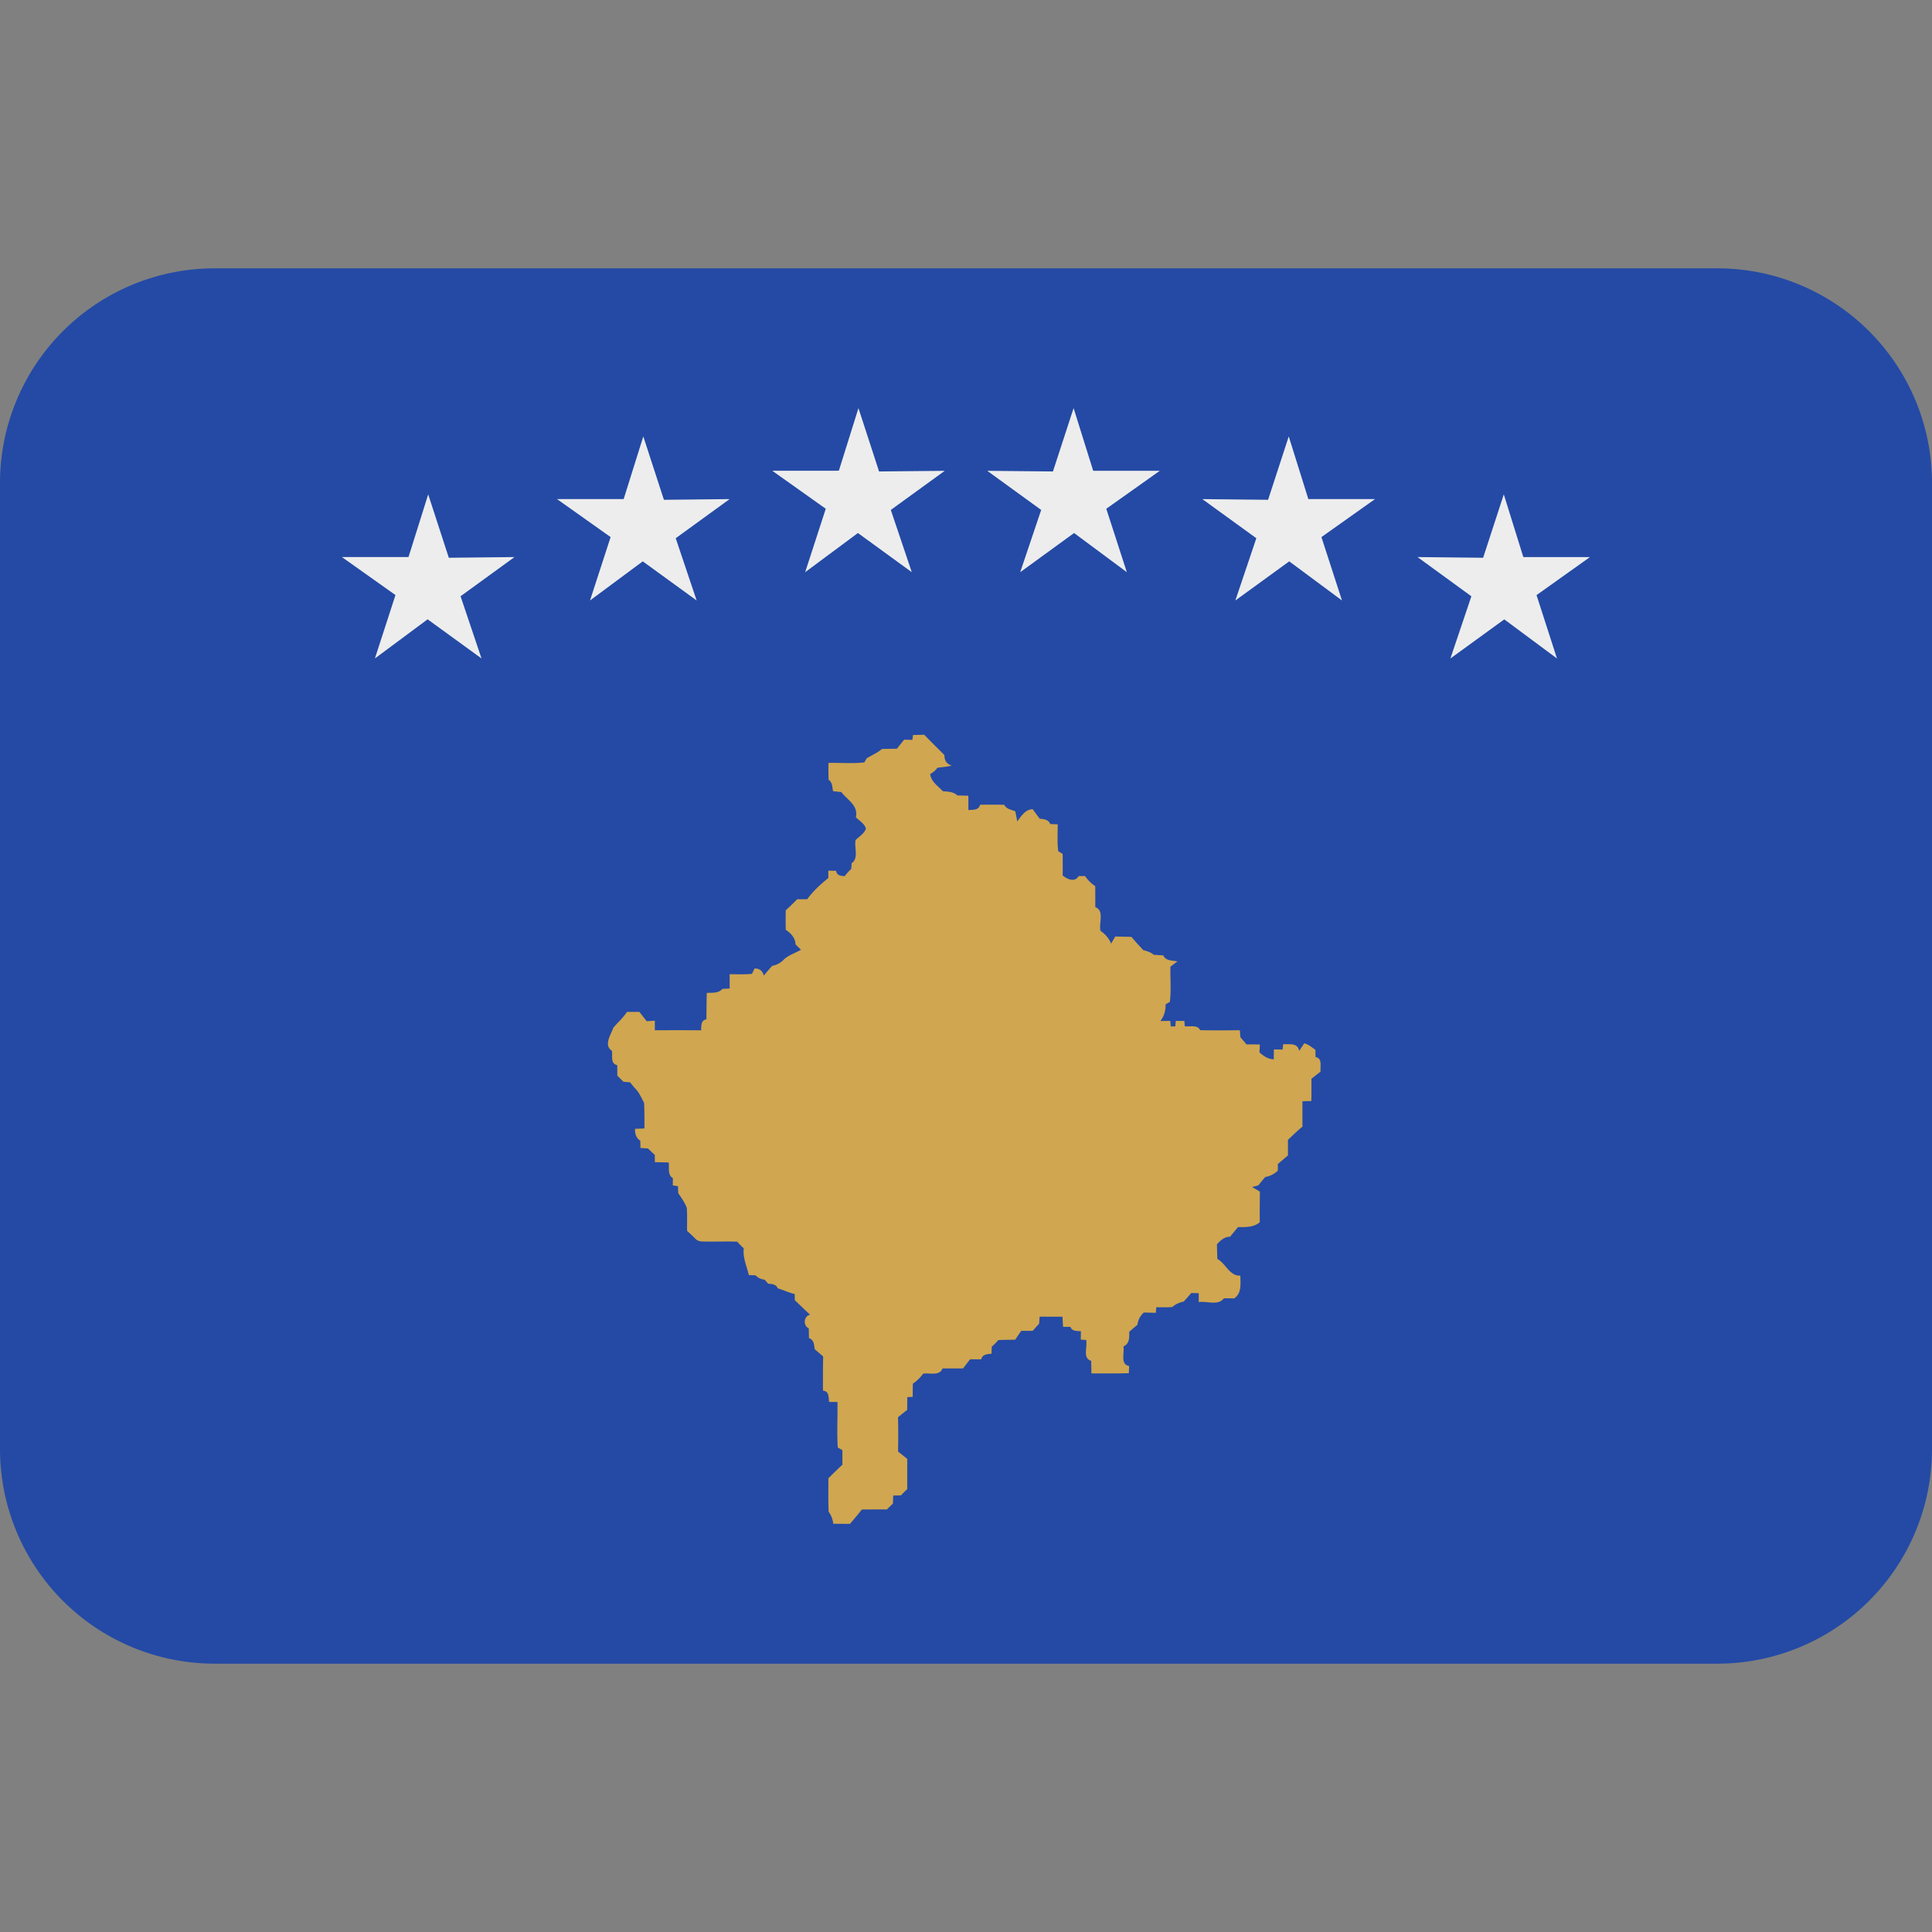
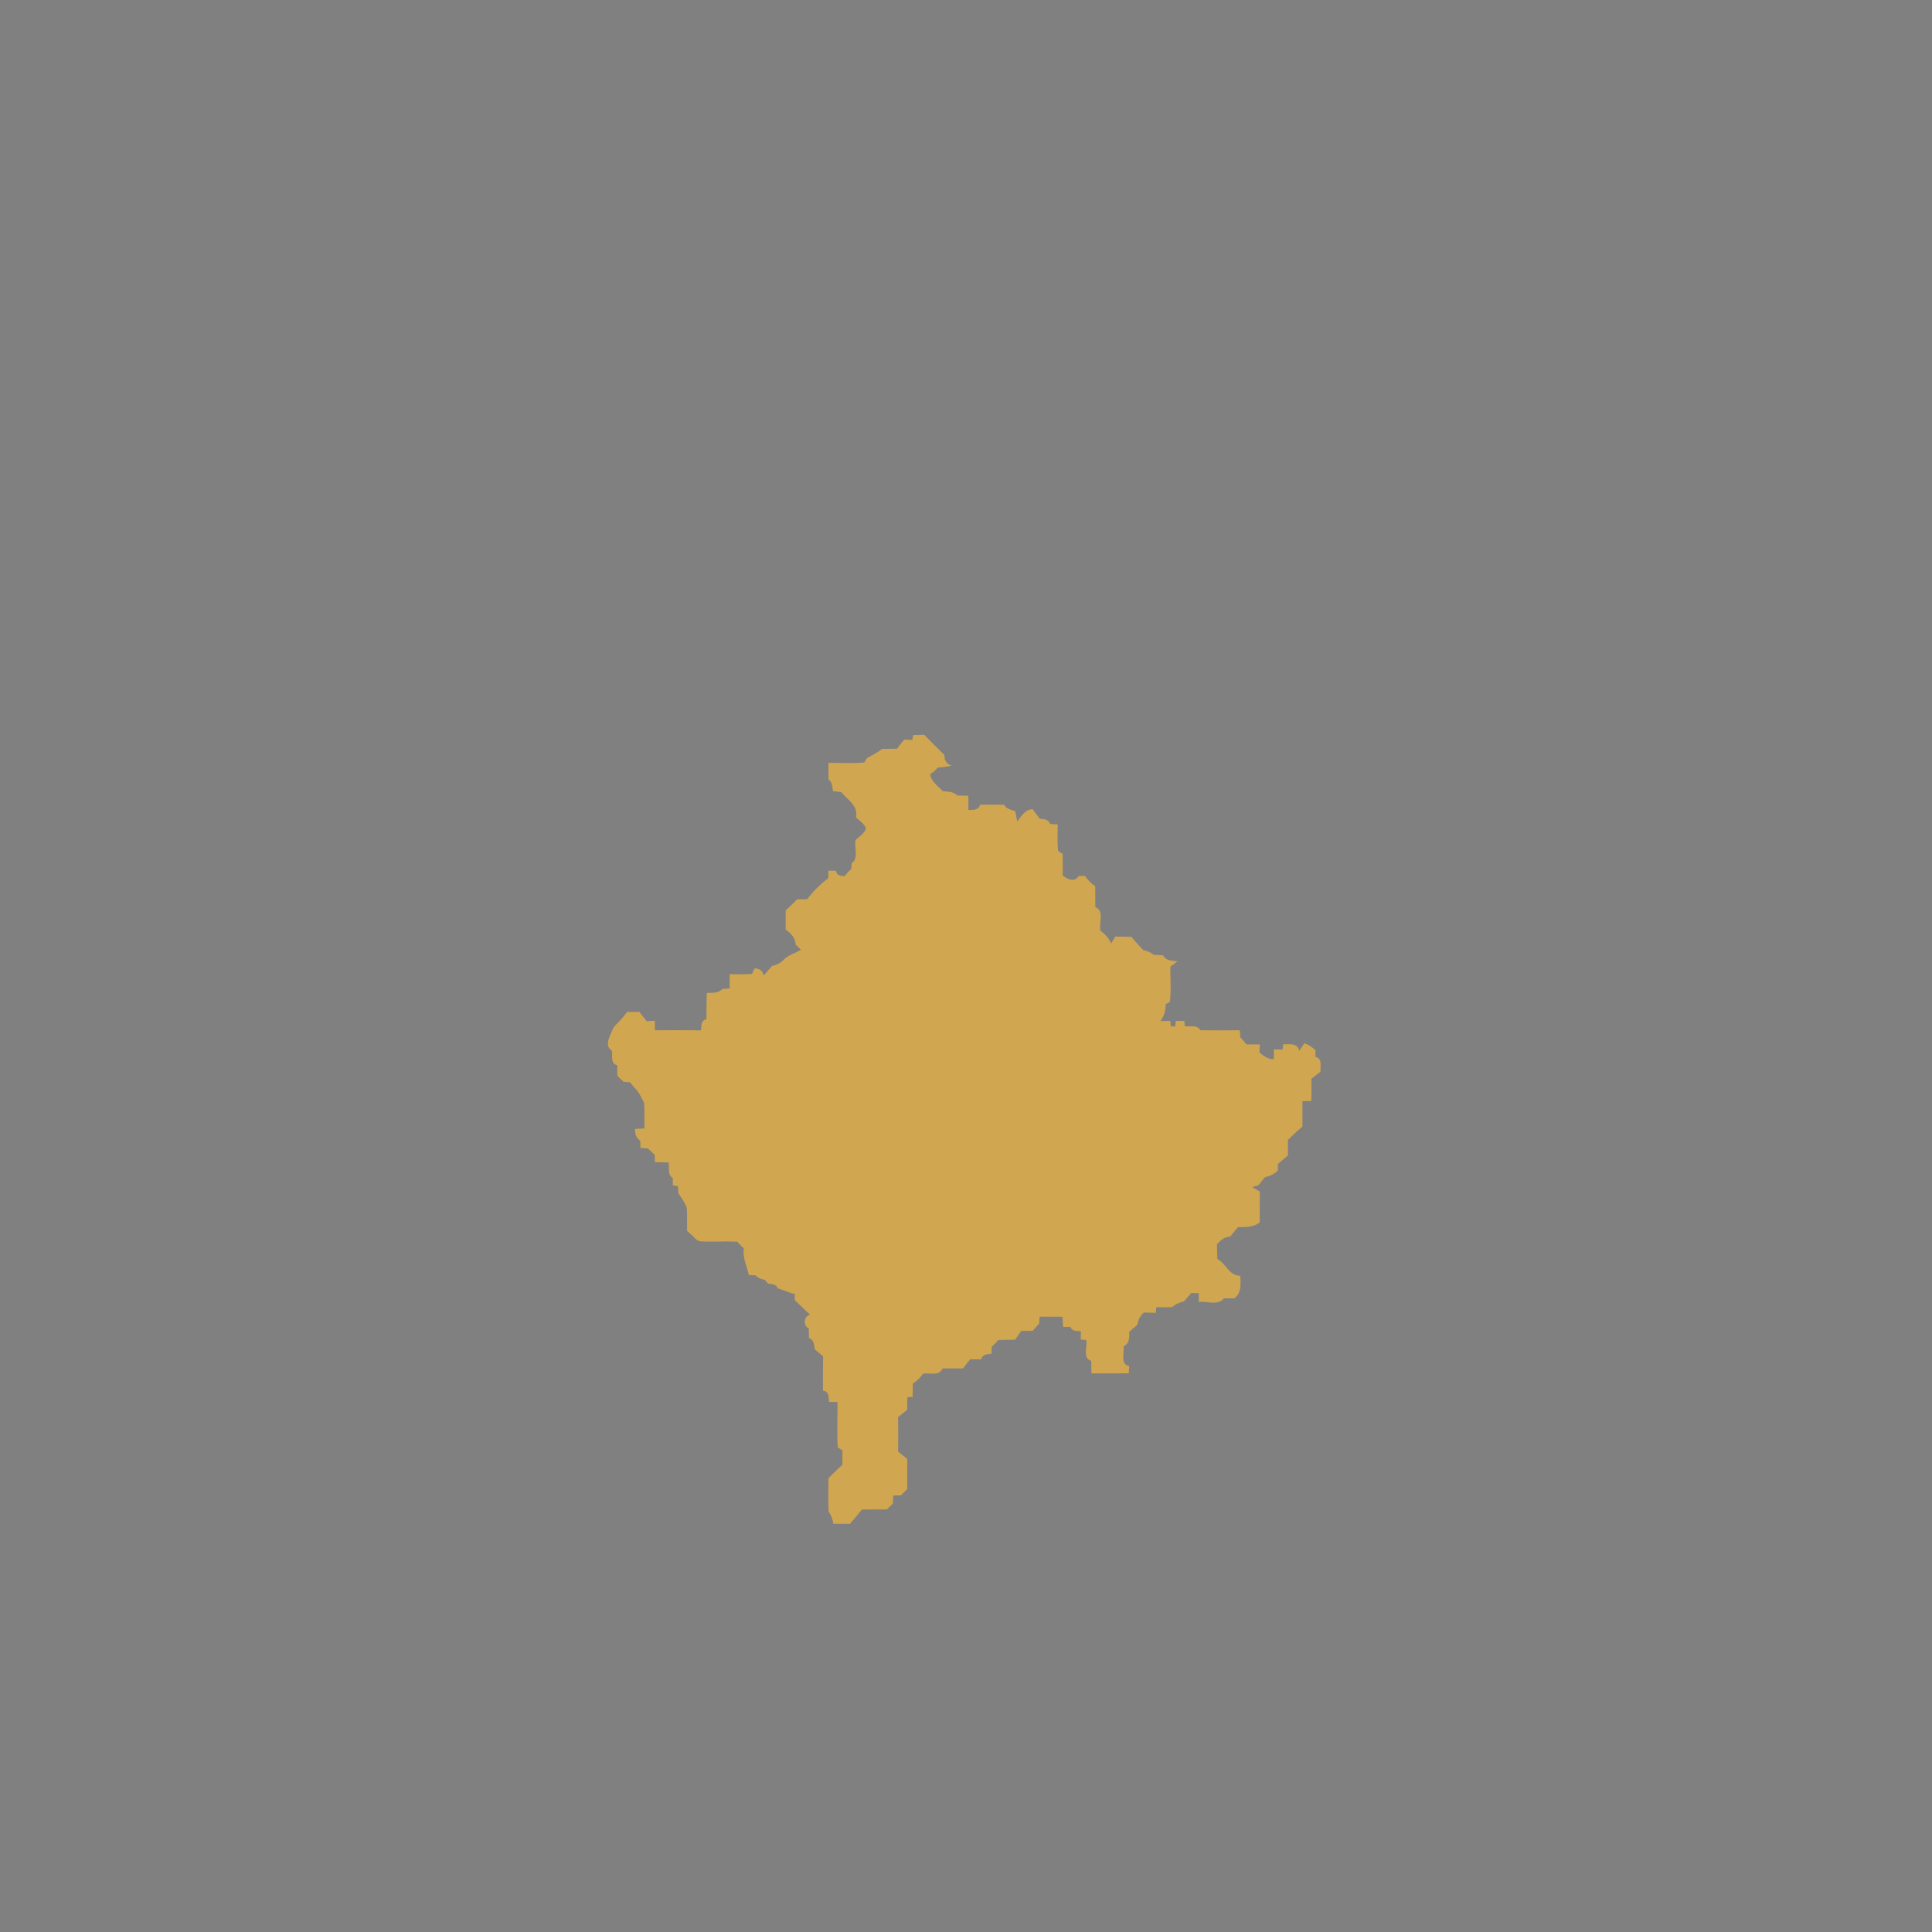
<svg xmlns="http://www.w3.org/2000/svg" width="800px" height="800px" viewBox="0 0 36 36" aria-hidden="true" role="img" class="iconify iconify--twemoji" preserveAspectRatio="xMidYMid meet">
  <rect x="0" y="0" width="36" height="36" fill="#808080" stroke="none" />
-   <path fill="#244AA5" d="M36 27a4 4 0 0 1-4 4H4a4 4 0 0 1-4-4V9a4 4 0 0 1 4-4h28a4 4 0 0 1 4 4v18z" />
  <path fill="#D0A650" d="M17.013 13.696l.209-.005c.123.128.25.253.376.378c-.002.097.038.167.136.196c-.087.023-.177.03-.265.04a.392.392 0 0 1-.136.117c.015.143.146.224.235.321c.094.009.198.007.27.079l.206.005l.001.268c.085-.009.192.007.217-.1c.15-.001.3-.002.451.001c.039.083.132.088.206.123l.036.186c.076-.098.148-.223.287-.227c.043.06.088.119.133.178c.078.006.16.014.195.099l.139.005c0 .167-.012.335.01.501l.082.05a13.4 13.4 0 0 1 0 .401c.084.071.225.136.299.012h.119a.677.677 0 0 0 .189.188c.002.131 0 .262.002.392c.174.063.062.3.096.441c.088.06.158.139.199.239c.023-.045.051-.089.076-.133l.301.006c.045.053.09.105.139.158l.082.089c.07.018.139.039.195.087l.178.011c.047.107.168.092.264.112l-.131.098c-.004.219.016.439-.01.657l-.08.045a.48.48 0 0 1-.096.311l.184-.002l.008.102h.085c.002-.025.006-.076.01-.102h.16l.006.098c.096.018.234-.035.287.075c.246.005.492.003.74.001l.01.131c.039.044.076.088.113.133c.082 0 .166 0 .25.002l-.008.146c.076.068.16.129.267.129l.002-.183l.162.002l.012-.101c.117.007.27-.029.297.127l.096-.143c.078.023.143.075.207.123l.002.133c.135.028.082.174.094.271l-.17.134c0 .138 0 .276-.002.415l-.166.004v.474c-.096.077-.182.163-.27.246v.29c-.065.054-.125.107-.188.16v.122a.442.442 0 0 1-.236.12a6.138 6.138 0 0 0-.127.155a2.526 2.526 0 0 1-.117.031l.145.086c-.002.19-.004.381-.002.571c-.115.097-.266.091-.406.09l-.148.18c-.105-.001-.18.069-.244.142c.002.091.004.182.008.272c.16.085.223.319.428.311c.002.151.029.325-.115.424c-.064-.002-.131-.002-.193-.002c-.1.144-.318.046-.467.071v-.166l-.139-.004a5.475 5.475 0 0 1-.143.161a.444.444 0 0 0-.213.101c-.1.007-.199.004-.297.004l-.008.103l-.223-.005a.357.357 0 0 0-.119.227l-.154.132c.004.107.006.223-.107.272c.023.121-.066.333.106.366l-.006.133c-.232.008-.465.004-.697.005l-.004-.235c-.168-.048-.064-.264-.094-.389l-.1-.006l.002-.156c-.076-.008-.164.004-.195-.082h-.137l-.012-.189l-.424-.001c-.004.033-.008.099-.01.131c-.041.044-.08.088-.119.133l-.215.001a5.934 5.934 0 0 0-.112.164c-.104.002-.21.003-.315.007a1.012 1.012 0 0 1-.122.123l-.005.132c-.081.008-.169.009-.191.104h-.208a6.86 6.86 0 0 0-.129.169l-.384.001c-.06.149-.241.076-.363.098a.711.711 0 0 1-.19.185a9.967 9.967 0 0 0-.003.246l-.101.006l-.002.238c-.058.044-.114.09-.171.136c.006.213.005.425.001.639l.171.137v.563c-.04.038-.079.077-.117.117l-.145.003l-.004.148l-.113.111c-.156 0-.312 0-.467.002c-.071.091-.146.179-.221.267l-.312-.002a.457.457 0 0 0-.086-.225c-.008-.208-.004-.415-.004-.623c.086-.084.171-.17.261-.252v-.271l-.086-.049c-.019-.281-.001-.565-.006-.849h-.155c-.013-.087.003-.201-.115-.211c-.001-.213-.001-.425.003-.638l-.156-.134c-.014-.082-.014-.176-.108-.207l-.004-.183c-.112-.05-.093-.229.026-.254c-.099-.087-.191-.181-.286-.27l-.002-.116c-.11-.022-.208-.075-.315-.104c-.03-.076-.105-.083-.177-.086l-.069-.076a.277.277 0 0 1-.17-.082l-.123-.003c-.039-.167-.116-.323-.095-.5a1.405 1.405 0 0 1-.121-.123c-.216-.009-.431.003-.646-.004a.176.176 0 0 1-.14-.056a2.825 2.825 0 0 0-.149-.141c-.003-.144.005-.288-.006-.431c-.038-.1-.101-.186-.159-.272l-.005-.131l-.096-.014l.001-.135c-.104-.062-.062-.193-.078-.292l-.258-.006v-.133l-.129-.122l-.139-.009l-.003-.136c-.079-.05-.101-.132-.098-.221l.175-.007c0-.158.002-.317-.006-.476c-.052-.099-.096-.205-.179-.282l-.083-.102l-.123-.01l-.114-.114l-.001-.195c-.132-.027-.083-.172-.1-.269c-.159-.104-.019-.297.026-.427a1.37 1.37 0 0 1 .096-.106c.059-.059.112-.124.161-.191h.229l.136.174l.152-.01v.178c.287 0 .574-.002.861.002c.008-.084-.007-.187.1-.205c.002-.164.002-.328.007-.492c.1-.008.215.012.29-.075l.136-.008v-.266c.138 0 .278.007.416-.007l.047-.099c.093-.005.15.044.174.131a5.48 5.48 0 0 1 .156-.181a.394.394 0 0 0 .227-.128c.091-.076.206-.113.309-.171l-.101-.1c-.004-.123-.087-.209-.183-.273a10.982 10.982 0 0 1 0-.363c.073-.066.145-.135.213-.206h.187c.11-.151.248-.279.394-.395v-.138c.036.002.108.002.144.003c.014.089.089.097.162.099a.832.832 0 0 1 .12-.132l.009-.11c.136-.091.043-.293.073-.431c.067-.066.162-.118.192-.213c-.027-.094-.123-.144-.187-.211c.048-.221-.158-.32-.271-.469l-.154-.017c-.017-.074-.01-.165-.084-.212a8.204 8.204 0 0 1-.002-.314c.223-.005.447.015.669-.01l.044-.076c.095-.059.199-.101.284-.174c.093-.003.186-.004.279-.004c.044-.058.09-.113.135-.17l.152.005c.004-.019.01-.066.013-.091z" />
-   <path fill="#EDEDED" d="M28.021 9.212l-.385 1.181l-1.223-.013l1.004.731l-.391 1.159l1.004-.729l.982.729l-.381-1.181l.996-.709h-1.242l-.364-1.168zm-4.007-1.08l-.385 1.181l-1.225-.013l1.006.729l-.391 1.16l1.004-.729l.983.729l-.383-1.181l.998-.708h-1.242l-.365-1.168zm-4.009-.527l-.385 1.18l-1.224-.012l1.005.729l-.391 1.16l1.004-.73l.983.73l-.383-1.182l.998-.708H20.37l-.365-1.167zM7.979 9.212l.384 1.181l1.224-.013l-1.005.73l.39 1.159l-1.004-.729l-.982.729l.383-1.181l-.998-.708h1.241l.367-1.168zm4.008-1.08l.384 1.181l1.224-.013l-1.004.729l.39 1.16l-1.004-.729l-.983.729l.384-1.181l-.998-.708h1.241l.366-1.168zm4.009-.527l.384 1.18l1.224-.012l-1.005.729l.391 1.16l-1.004-.73l-.983.73l.384-1.182l-.997-.708l1.241-.001l.365-1.166z" />
</svg>